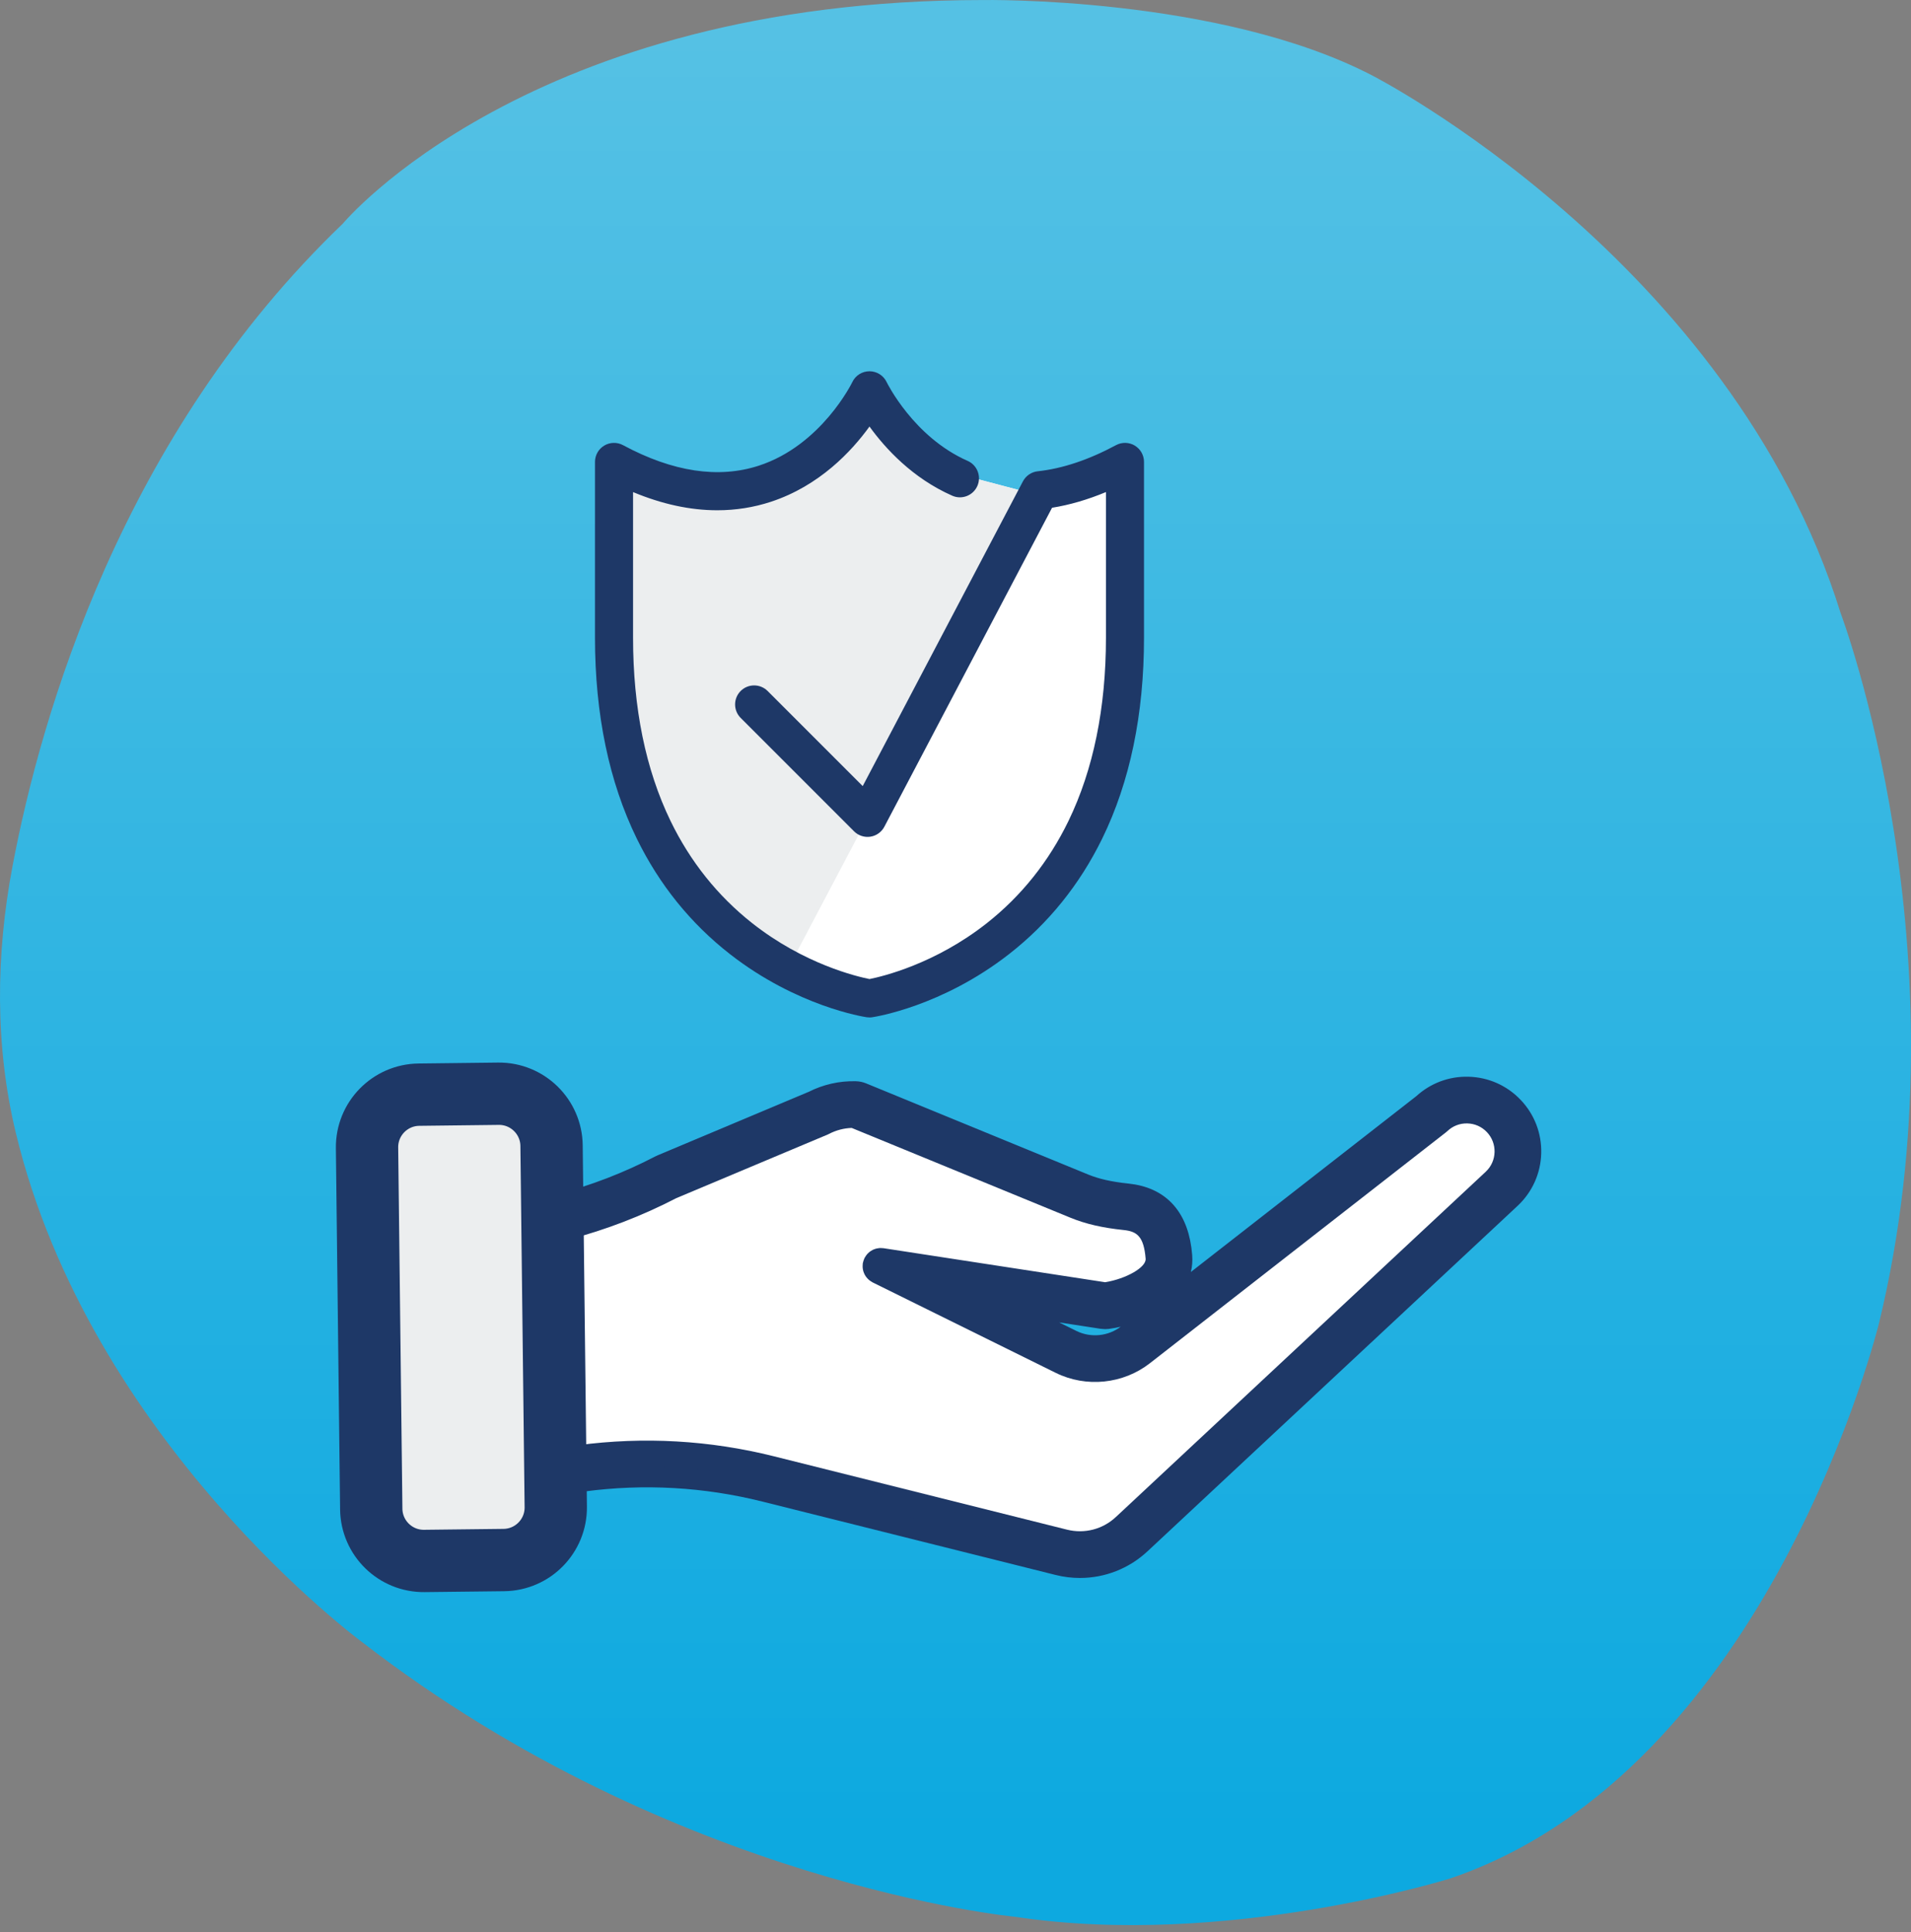
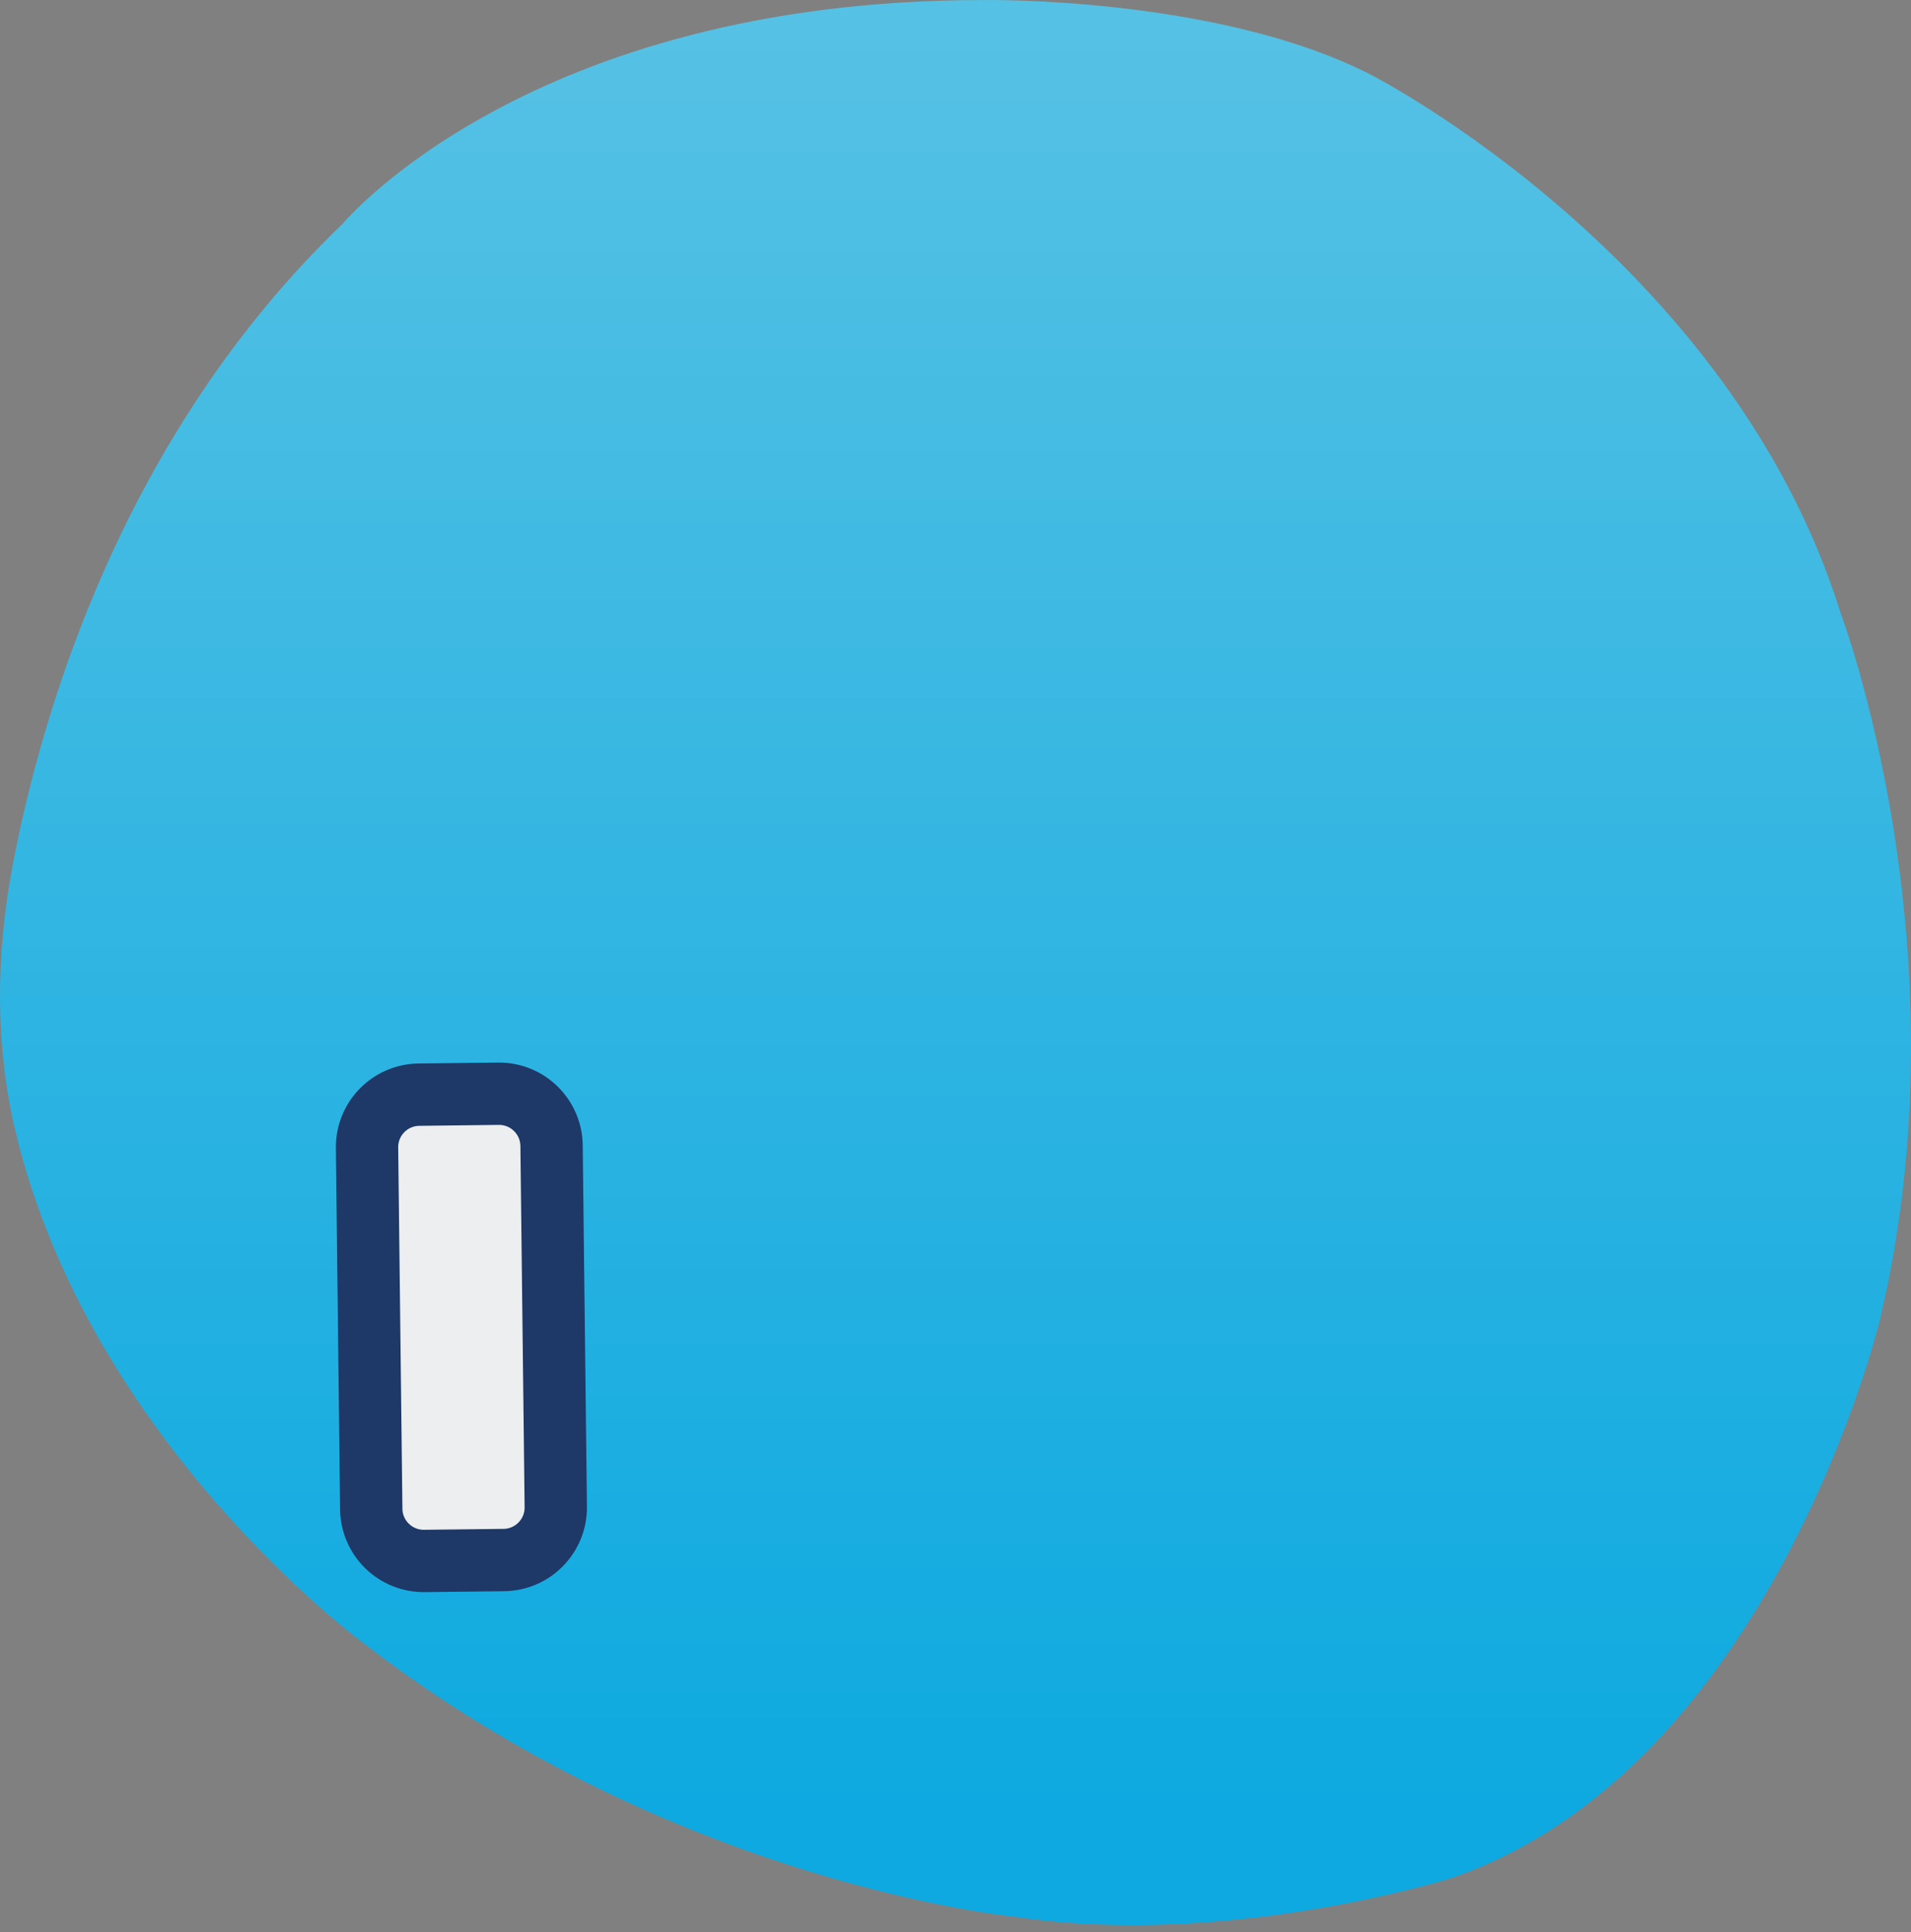
<svg xmlns="http://www.w3.org/2000/svg" width="92" height="93" viewBox="0 0 92 93" fill="none">
  <rect x="0" y="0" width="92" height="93" fill="#808080" stroke="none" />
  <path d="M47.322 0.002C25.442 0.002 16.504 10.765 16.504 10.765C5.861 20.961 1.981 34.384 0.599 41.712C-0.201 45.954 -0.25 50.326 0.76 54.523C4.343 69.416 17.429 79.037 17.429 79.037C32.529 90.724 48.863 92.261 48.863 92.261C59.033 93.799 69.819 90.415 69.819 90.415C85.229 85.187 90.467 63.66 90.467 63.66C94.782 45.823 88.617 29.525 88.617 29.525C83.31 12.459 66.061 3.632 66.061 3.632C58.689 -0.193 47.321 0.002 47.321 0.002H47.322Z" fill="url(#paint0_linear_65_9)" />
-   <path d="M70.685 52.326C69.872 52.304 69.103 52.595 68.508 53.144L54.282 64.237C53.519 64.832 52.467 64.94 51.599 64.511L47.864 62.667L53.069 63.466C53.113 63.473 53.157 63.476 53.202 63.476C53.24 63.476 53.278 63.473 53.317 63.469C54.837 63.267 57.044 62.297 56.896 60.448C56.751 58.634 55.868 57.63 54.271 57.466C53.426 57.378 52.768 57.23 52.204 56.999L41.504 52.608C41.405 52.568 41.301 52.546 41.195 52.543C40.482 52.523 39.776 52.685 39.144 53.007L31.847 56.074C31.825 56.083 31.804 56.093 31.782 56.104C30.239 56.907 28.603 57.537 26.921 57.977C26.454 58.099 26.174 58.577 26.297 59.045C26.419 59.511 26.896 59.792 27.364 59.669C29.16 59.198 30.907 58.526 32.557 57.672L39.852 54.606C39.874 54.597 39.895 54.587 39.916 54.576C40.251 54.401 40.623 54.305 41 54.292L51.539 58.616C52.263 58.913 53.074 59.1 54.091 59.205C54.727 59.27 55.066 59.502 55.152 60.587C55.186 60.999 54.22 61.553 53.204 61.718L42.531 60.08C42.519 60.078 42.508 60.08 42.496 60.078C42.461 60.074 42.427 60.073 42.392 60.073C42.369 60.073 42.347 60.073 42.325 60.076C42.291 60.079 42.257 60.084 42.223 60.091C42.201 60.096 42.18 60.1 42.157 60.106C42.125 60.115 42.094 60.127 42.063 60.14C42.042 60.15 42.021 60.158 42.002 60.168C41.973 60.183 41.945 60.2 41.916 60.219C41.897 60.232 41.878 60.244 41.86 60.258C41.835 60.278 41.812 60.299 41.789 60.322C41.77 60.34 41.753 60.358 41.736 60.378C41.718 60.4 41.701 60.423 41.685 60.447C41.667 60.472 41.651 60.497 41.636 60.525C41.63 60.536 41.621 60.546 41.616 60.558C41.61 60.571 41.607 60.585 41.601 60.598C41.589 60.625 41.579 60.654 41.569 60.683C41.56 60.712 41.552 60.741 41.545 60.772C41.542 60.786 41.538 60.799 41.534 60.813C41.532 60.826 41.534 60.838 41.532 60.851C41.529 60.882 41.527 60.914 41.527 60.945C41.527 60.972 41.527 60.999 41.53 61.026C41.533 61.055 41.538 61.082 41.542 61.11C41.547 61.138 41.554 61.167 41.563 61.194C41.571 61.22 41.58 61.245 41.59 61.27C41.601 61.297 41.612 61.323 41.625 61.348C41.638 61.373 41.652 61.397 41.667 61.42C41.683 61.443 41.698 61.466 41.716 61.487C41.733 61.509 41.752 61.53 41.772 61.55C41.792 61.571 41.813 61.59 41.835 61.609C41.855 61.626 41.877 61.642 41.899 61.658C41.926 61.676 41.952 61.693 41.98 61.708C41.991 61.714 42 61.722 42.012 61.728L50.825 66.08C52.291 66.804 54.07 66.621 55.358 65.616L69.615 54.498C69.637 54.481 69.659 54.462 69.68 54.443C69.94 54.196 70.279 54.065 70.64 54.074C70.999 54.083 71.333 54.231 71.581 54.492C72.092 55.029 72.07 55.882 71.537 56.387L53.716 73.02C53.085 73.61 52.207 73.836 51.369 73.627L37.254 70.095C34.163 69.322 30.995 69.142 27.837 69.561L27.027 69.669C26.549 69.732 26.212 70.172 26.275 70.65C26.339 71.129 26.776 71.463 27.257 71.403L28.067 71.295C31.006 70.905 33.954 71.072 36.83 71.792L50.945 75.324C51.291 75.411 51.643 75.453 51.991 75.453C53.062 75.453 54.104 75.051 54.908 74.299L72.736 57.661C73.335 57.092 73.677 56.324 73.698 55.497C73.719 54.672 73.418 53.886 72.848 53.288C72.279 52.689 71.51 52.347 70.685 52.326Z" fill="#1E3867" stroke="#1E3867" stroke-miterlimit="10" />
-   <path d="M41.495 19.817L36.074 23.58L29.667 22.662V33.526L31.572 40.224L35.67 45.198L41.862 48.02L47.252 45.645L52.047 41.21L54.376 30.704V22.662L49.963 23.827L44.273 22.326L41.495 19.817Z" fill="white" />
-   <path d="M37.945 46.609L35.67 45.198L31.572 40.224L29.667 33.526V22.662L36.074 23.58L41.495 19.817L44.273 22.326L49.963 23.827L37.945 46.609Z" fill="#ECEEEF" />
-   <path d="M54.632 21.447C54.354 21.282 54.011 21.273 53.727 21.427C52.413 22.133 51.146 22.557 49.96 22.684C49.657 22.716 49.389 22.898 49.246 23.169L41.533 37.838L36.954 33.259C36.596 32.902 36.016 32.902 35.658 33.259C35.3 33.617 35.3 34.198 35.658 34.556L41.116 40.014C41.322 40.22 41.613 40.316 41.902 40.273C42.19 40.229 42.44 40.051 42.575 39.793L50.648 24.44C51.492 24.305 52.361 24.052 53.243 23.685V30.698C53.243 34.079 52.636 37.045 51.44 39.514C50.492 41.468 49.172 43.122 47.514 44.431C45.011 46.406 42.465 47.005 41.86 47.125C41.252 47.004 38.708 46.405 36.207 44.431C34.55 43.122 33.228 41.468 32.281 39.514C31.084 37.045 30.477 34.079 30.477 30.698V23.686C31.877 24.268 33.231 24.561 34.531 24.561C35.421 24.561 36.286 24.424 37.12 24.15C39.447 23.384 40.997 21.723 41.859 20.531C42.624 21.589 43.932 23.017 45.843 23.86C46.306 24.065 46.847 23.854 47.052 23.392C47.257 22.929 47.046 22.387 46.583 22.183C43.977 21.034 42.699 18.419 42.687 18.395C42.536 18.075 42.213 17.87 41.859 17.87C41.505 17.87 41.183 18.073 41.032 18.393C41.018 18.424 39.544 21.433 36.533 22.414C34.589 23.047 32.389 22.715 29.994 21.427C29.71 21.274 29.367 21.282 29.09 21.447C28.813 21.612 28.644 21.912 28.644 22.233V30.698C28.644 34.384 29.322 37.639 30.659 40.37C31.74 42.581 33.25 44.451 35.147 45.929C38.374 48.445 41.59 48.943 41.725 48.963C41.77 48.97 41.814 48.973 41.859 48.973C41.905 48.973 41.949 48.97 41.993 48.963C42.129 48.943 45.344 48.445 48.572 45.929C50.468 44.451 51.977 42.581 53.06 40.37C54.397 37.639 55.075 34.383 55.075 30.698V22.233C55.075 21.911 54.906 21.612 54.629 21.447H54.632Z" fill="#1E3867" />
-   <path d="M71.539 56.388L53.718 73.021C53.087 73.611 52.209 73.837 51.371 73.628L37.256 70.096C34.165 69.323 30.997 69.143 27.838 69.561L27.029 69.669C26.891 69.687 26.766 69.738 26.658 69.81V59.548C26.859 59.683 27.114 59.735 27.366 59.668C29.162 59.197 30.909 58.526 32.558 57.671L39.854 54.606C39.876 54.597 39.897 54.587 39.918 54.575C40.253 54.401 40.625 54.304 41.002 54.291L51.541 58.616C52.265 58.912 53.075 59.1 54.093 59.205C54.729 59.27 55.067 59.502 55.154 60.587C55.187 60.999 54.222 61.552 53.205 61.718L42.533 60.08C42.521 60.078 42.51 60.08 42.498 60.078C42.462 60.074 42.428 60.072 42.394 60.072C42.371 60.072 42.349 60.072 42.326 60.075C42.292 60.078 42.259 60.084 42.225 60.091C42.202 60.096 42.181 60.1 42.159 60.106C42.127 60.115 42.096 60.127 42.064 60.14C42.043 60.149 42.023 60.157 42.004 60.167C41.975 60.182 41.946 60.2 41.918 60.219C41.899 60.232 41.88 60.244 41.862 60.258C41.837 60.277 41.813 60.299 41.791 60.322C41.772 60.34 41.755 60.358 41.738 60.378C41.719 60.399 41.702 60.422 41.686 60.447C41.669 60.472 41.653 60.497 41.638 60.524C41.632 60.535 41.623 60.545 41.618 60.557C41.612 60.571 41.609 60.585 41.603 60.598C41.59 60.625 41.58 60.653 41.57 60.682C41.561 60.712 41.553 60.741 41.547 60.771C41.544 60.785 41.539 60.798 41.536 60.812C41.534 60.825 41.536 60.838 41.534 60.851C41.531 60.882 41.529 60.913 41.529 60.944C41.529 60.972 41.529 60.999 41.532 61.026C41.535 61.054 41.539 61.082 41.544 61.11C41.549 61.138 41.555 61.166 41.564 61.194C41.572 61.22 41.581 61.245 41.592 61.27C41.603 61.296 41.614 61.322 41.627 61.348C41.64 61.373 41.654 61.396 41.669 61.419C41.684 61.443 41.699 61.466 41.718 61.487C41.735 61.509 41.754 61.529 41.774 61.549C41.794 61.571 41.814 61.59 41.837 61.609C41.857 61.626 41.879 61.642 41.901 61.657C41.927 61.675 41.953 61.693 41.982 61.708C41.993 61.714 42.002 61.722 42.014 61.728L50.826 66.08C52.292 66.803 54.071 66.621 55.36 65.616L69.617 54.498C69.639 54.481 69.661 54.462 69.681 54.443C69.941 54.196 70.281 54.064 70.642 54.074C71.001 54.083 71.335 54.231 71.582 54.492C72.094 55.029 72.071 55.882 71.539 56.387V56.388Z" fill="white" />
  <path d="M23.994 52.645L20.169 52.69C18.772 52.706 17.653 53.852 17.67 55.249L17.873 72.635C17.889 74.031 19.035 75.151 20.431 75.134L24.257 75.09C25.654 75.073 26.773 73.928 26.756 72.531L26.553 55.145C26.537 53.748 25.391 52.629 23.994 52.645Z" fill="#ECEEEF" stroke="#1E3867" stroke-width="3" stroke-miterlimit="10" />
  <defs>
    <linearGradient id="paint0_linear_65_9" x1="46" y1="88.073" x2="46" y2="1.866" gradientUnits="userSpaceOnUse">
      <stop stop-color="#0DA9E0" />
      <stop offset="1" stop-color="#55C1E4" />
    </linearGradient>
  </defs>
</svg>